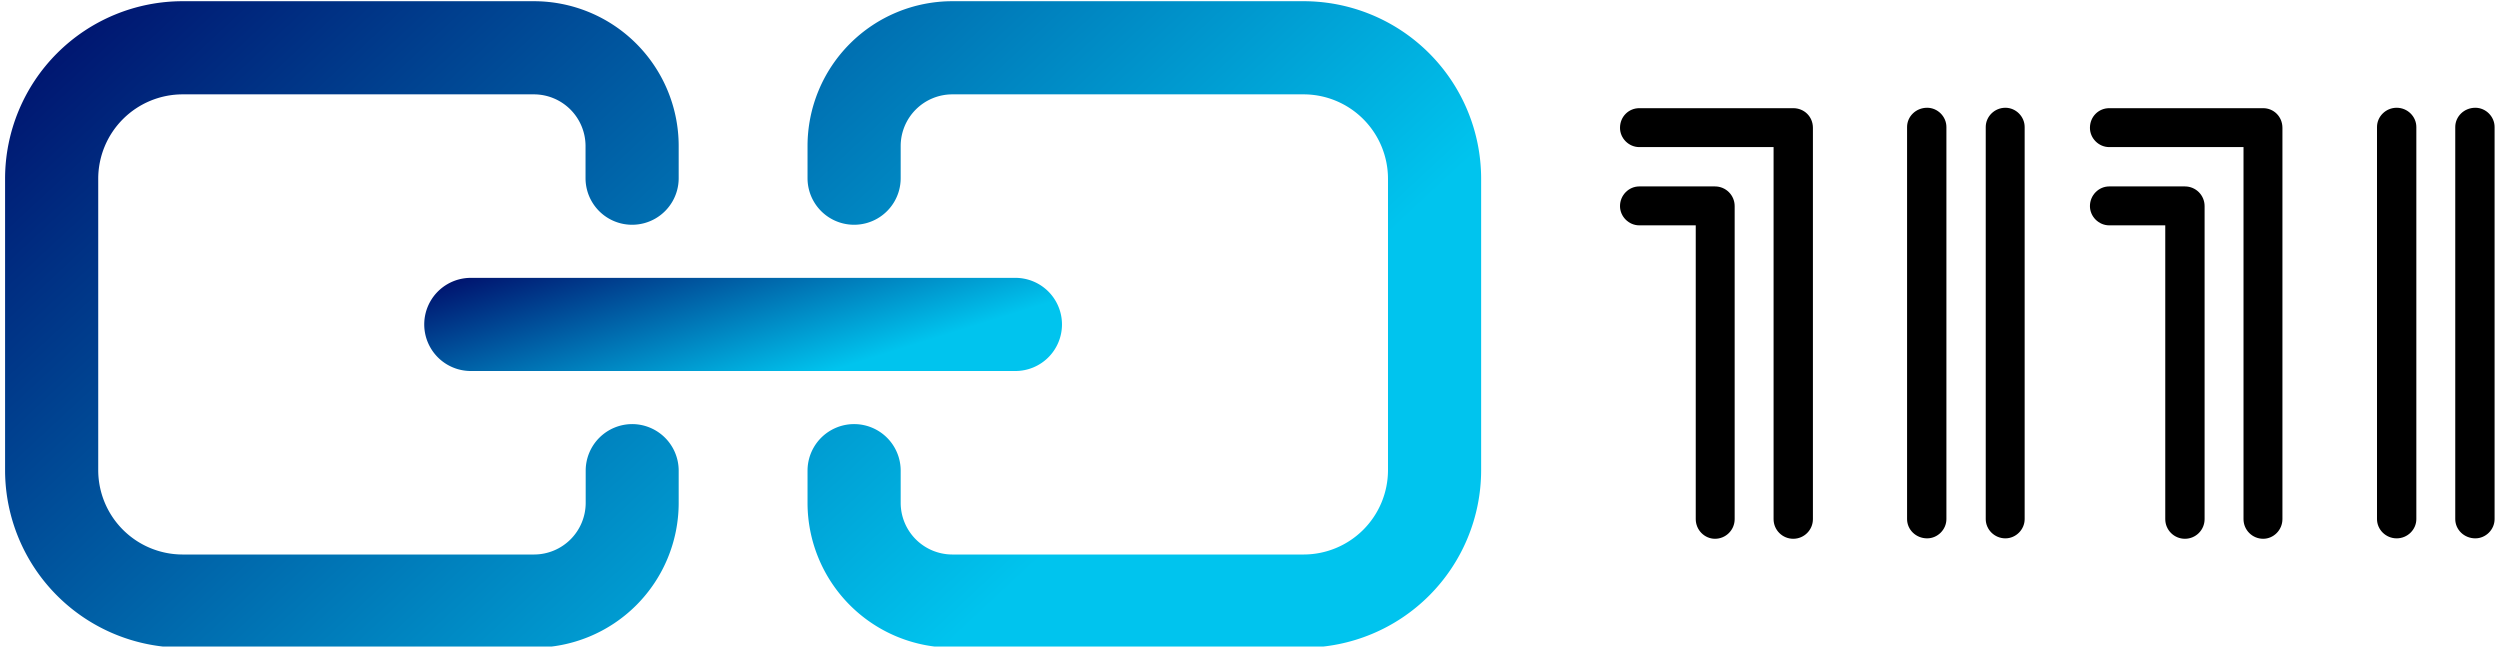
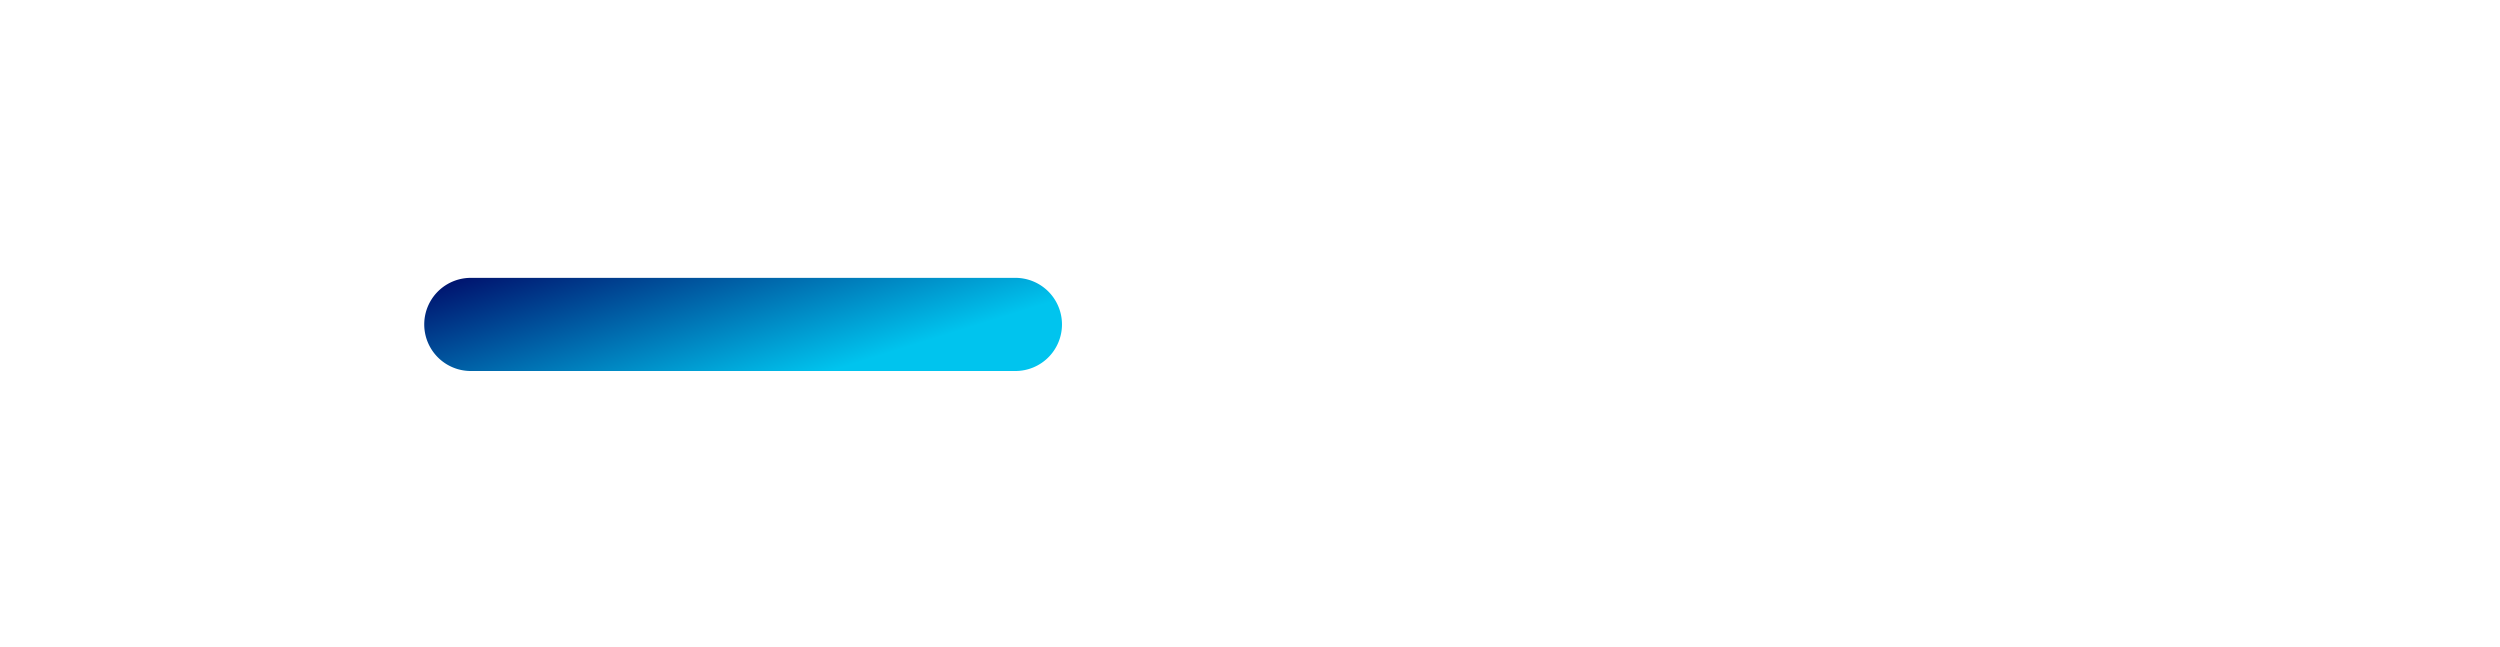
<svg xmlns="http://www.w3.org/2000/svg" data-v-423bf9ae="" viewBox="0 0 348 90" class="iconLeft">
  <g data-v-423bf9ae="" id="42d629e6-e97e-46ec-a258-0f8f5a33acc5" fill="#000000" transform="matrix(5.825,0,0,5.825,223.058,12.961)">
-     <path d="M0.88 3.16L0.88 3.16L2.23 3.16L2.23 10.18C2.23 10.44 2.44 10.65 2.69 10.65C2.95 10.65 3.16 10.44 3.16 10.18L3.16 2.70C3.16 2.44 2.95 2.23 2.69 2.23L0.88 2.23C0.63 2.23 0.42 2.44 0.42 2.70C0.42 2.95 0.63 3.16 0.88 3.16ZM5.03 10.18L5.03 10.18L5.03 0.83C5.03 0.56 4.82 0.36 4.56 0.36L0.88 0.36C0.63 0.36 0.42 0.56 0.42 0.83C0.42 1.08 0.63 1.29 0.88 1.29L4.09 1.29L4.09 10.18C4.09 10.44 4.30 10.65 4.56 10.65C4.82 10.65 5.03 10.44 5.03 10.18ZM10.09 10.18L10.09 10.18L10.09 0.81C10.09 0.56 9.88 0.35 9.63 0.35C9.37 0.35 9.16 0.56 9.16 0.81L9.16 10.18C9.16 10.43 9.37 10.64 9.63 10.64C9.88 10.64 10.09 10.43 10.09 10.18ZM8.22 10.18L8.22 10.18L8.22 0.81C8.22 0.56 8.01 0.35 7.76 0.35C7.49 0.35 7.28 0.56 7.28 0.81L7.28 10.18C7.28 10.43 7.49 10.64 7.76 10.64C8.01 10.64 8.22 10.43 8.22 10.18ZM12.11 3.16L12.11 3.16L13.45 3.16L13.45 10.18C13.45 10.44 13.66 10.65 13.92 10.65C14.18 10.65 14.39 10.44 14.39 10.18L14.39 2.70C14.39 2.44 14.18 2.23 13.92 2.23L12.11 2.23C11.86 2.23 11.65 2.44 11.65 2.70C11.65 2.95 11.86 3.16 12.11 3.16ZM16.25 10.18L16.25 10.18L16.25 0.83C16.25 0.56 16.04 0.36 15.79 0.36L12.11 0.36C11.86 0.36 11.65 0.56 11.65 0.83C11.65 1.08 11.86 1.29 12.11 1.29L15.32 1.29L15.32 10.18C15.32 10.44 15.53 10.65 15.79 10.65C16.04 10.65 16.25 10.44 16.25 10.18ZM21.32 10.18L21.32 10.18L21.32 0.81C21.32 0.56 21.11 0.35 20.86 0.35C20.59 0.35 20.38 0.56 20.38 0.81L20.38 10.18C20.38 10.43 20.59 10.64 20.86 10.64C21.11 10.64 21.32 10.43 21.32 10.18ZM19.45 10.18L19.45 10.18L19.45 0.81C19.45 0.56 19.24 0.35 18.98 0.35C18.72 0.35 18.51 0.56 18.51 0.81L18.51 10.18C18.51 10.43 18.72 10.64 18.98 10.64C19.24 10.64 19.45 10.43 19.45 10.18Z" />
-   </g>
+     </g>
  <defs data-v-423bf9ae="">
    <linearGradient data-v-423bf9ae="" gradientTransform="rotate(25)" id="01e141ea-4ae1-4510-999e-3ea9017a2616" x1="0%" y1="0%" x2="100%" y2="0%">
      <stop data-v-423bf9ae="" offset="0%" style="stop-color: rgb(0, 10, 104); stop-opacity: 1;" />
      <stop data-v-423bf9ae="" offset="100%" style="stop-color: rgb(0, 196, 238); stop-opacity: 1;" />
    </linearGradient>
  </defs>
  <g data-v-423bf9ae="" id="b9ced2d4-bf16-4943-a2ad-ea77db3cc9d1" transform="matrix(2.161,0,0,2.161,-4.609,-62.889)" stroke="none" fill="url(#01e141ea-4ae1-4510-999e-3ea9017a2616)">
-     <path d="M42.86 56.42a3 3 0 00-3 3v2.08a3.33 3.33 0 01-3.32 3.32H13.89a5.44 5.44 0 01-5.43-5.43V40.61a5.44 5.44 0 015.43-5.43h22.64a3.33 3.33 0 013.32 3.32v2.08a3 3 0 106 0V38.5a9.33 9.33 0 00-9.32-9.32H13.89A11.44 11.44 0 002.46 40.61v18.78a11.44 11.44 0 0011.43 11.43h22.64a9.33 9.33 0 009.32-9.32v-2.08a3 3 0 00-2.99-3zM86.11 29.18H63.47a9.33 9.33 0 00-9.32 9.32v2.08a3 3 0 106 0V38.5a3.33 3.33 0 013.32-3.32h22.64a5.44 5.44 0 015.43 5.43v18.78a5.44 5.44 0 01-5.43 5.43H63.47a3.33 3.33 0 01-3.32-3.32v-2.08a3 3 0 10-6 0v2.08a9.33 9.33 0 009.32 9.32h22.64a11.44 11.44 0 0011.43-11.43V40.61a11.44 11.44 0 00-11.43-11.43z" />
    <path d="M70.54 50a3 3 0 00-3-3H32.46a3 3 0 100 6h35.08a3 3 0 003-3z" />
  </g>
</svg>